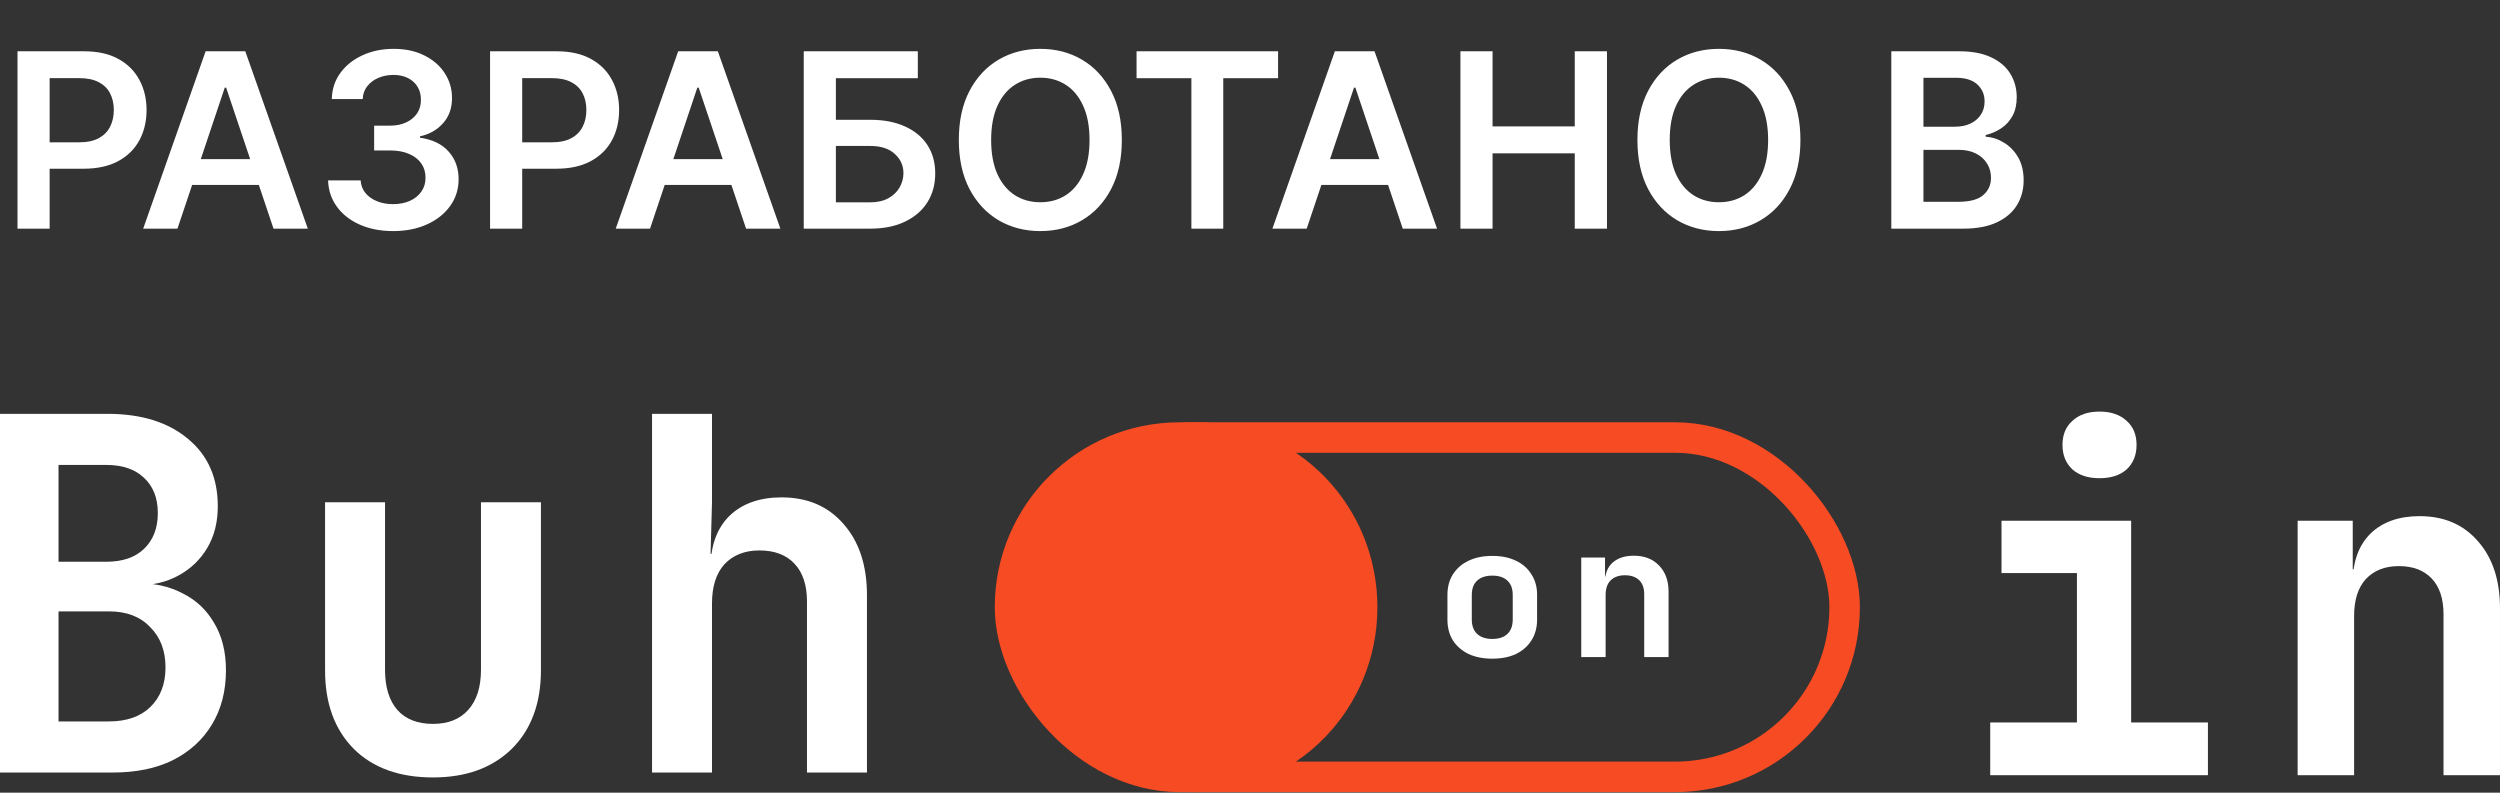
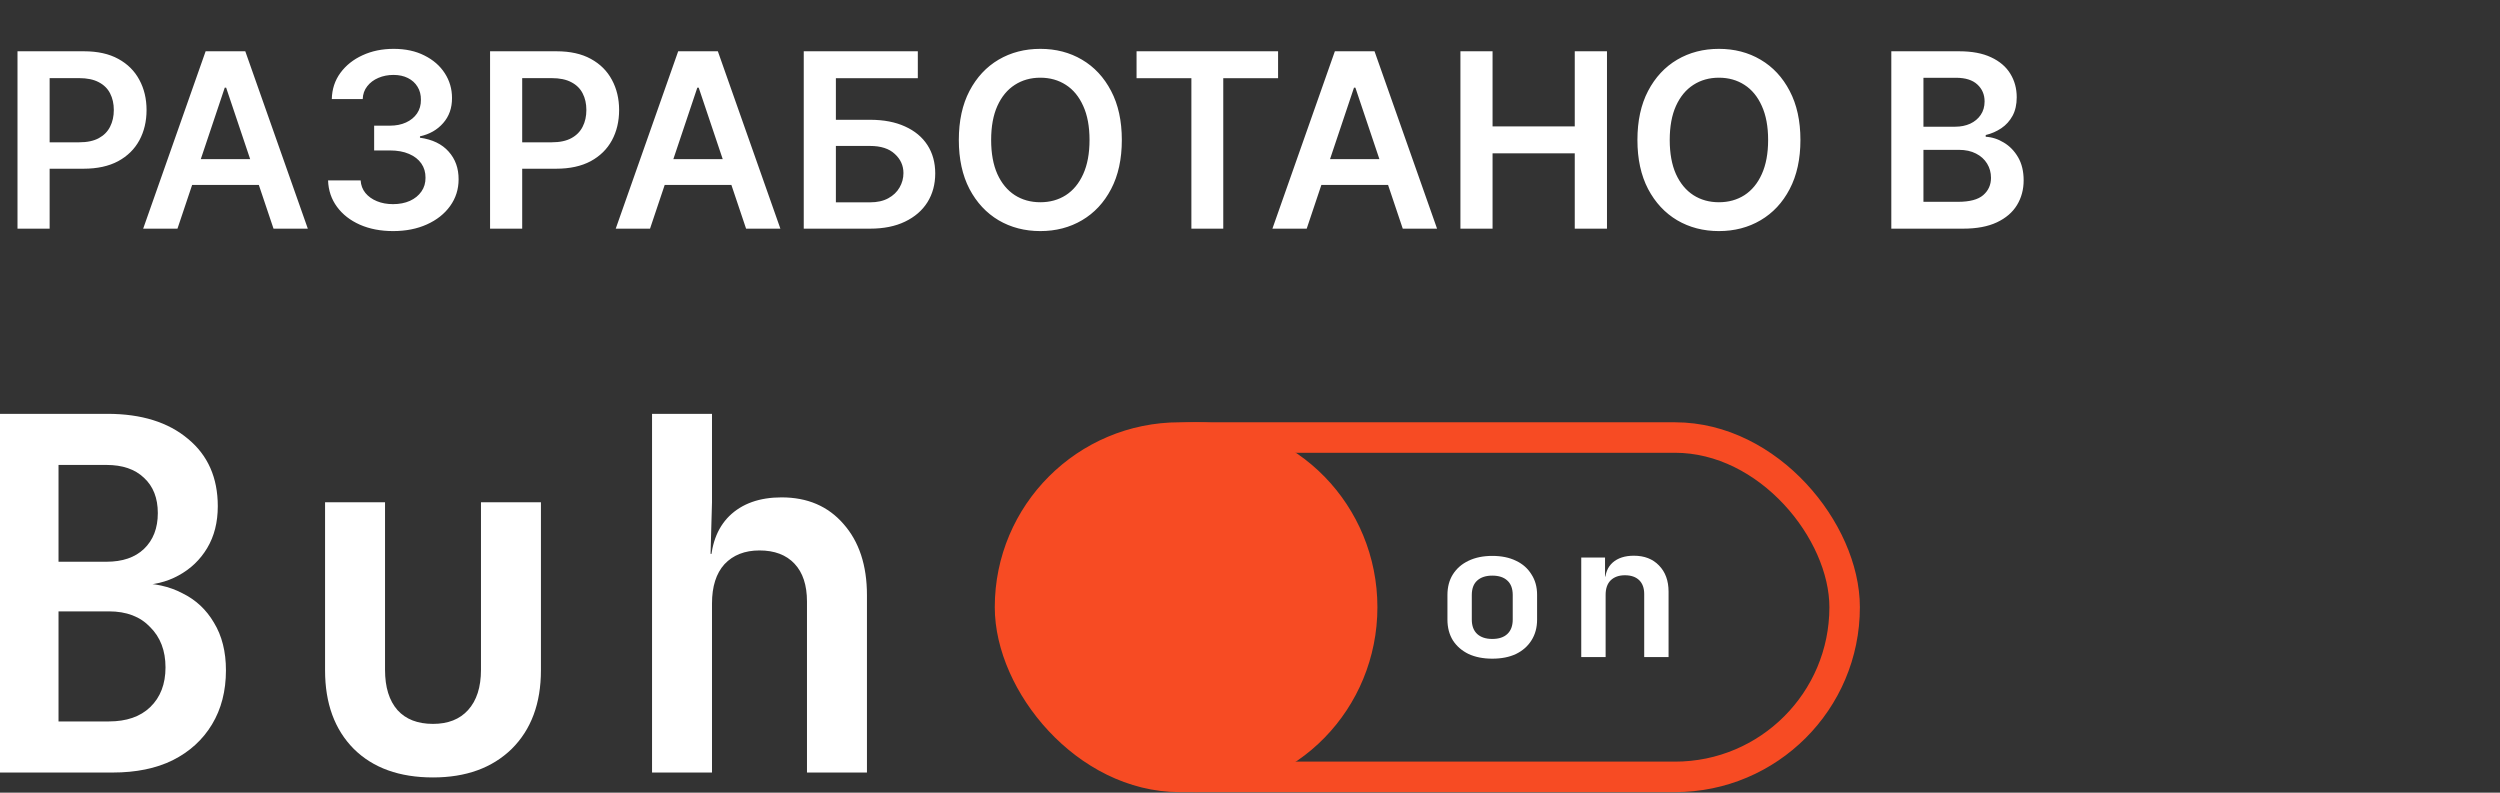
<svg xmlns="http://www.w3.org/2000/svg" width="164" height="52" viewBox="0 0 164 52" fill="none">
  <rect x="0" y="0" width="164" height="52" fill="#333333" stroke="none" />
  <path d="M1.148 15V3.364H5.511C6.405 3.364 7.155 3.53 7.761 3.864C8.371 4.197 8.831 4.655 9.142 5.239C9.456 5.818 9.614 6.477 9.614 7.216C9.614 7.962 9.456 8.625 9.142 9.205C8.828 9.784 8.364 10.241 7.75 10.574C7.136 10.903 6.381 11.068 5.483 11.068H2.591V9.335H5.199C5.722 9.335 6.15 9.244 6.483 9.062C6.816 8.881 7.062 8.631 7.222 8.312C7.384 7.994 7.466 7.629 7.466 7.216C7.466 6.803 7.384 6.439 7.222 6.125C7.062 5.811 6.814 5.566 6.477 5.392C6.144 5.214 5.714 5.125 5.188 5.125H3.256V15H1.148ZM11.642 15H9.392L13.489 3.364H16.091L20.193 15H17.943L14.835 5.75H14.744L11.642 15ZM11.716 10.438H17.852V12.131H11.716V10.438ZM25.788 15.159C24.97 15.159 24.243 15.019 23.607 14.739C22.974 14.458 22.474 14.068 22.107 13.568C21.739 13.068 21.544 12.491 21.521 11.835H23.658C23.677 12.15 23.781 12.424 23.97 12.659C24.16 12.89 24.412 13.07 24.726 13.199C25.04 13.328 25.392 13.392 25.783 13.392C26.199 13.392 26.569 13.32 26.891 13.176C27.213 13.028 27.465 12.824 27.646 12.562C27.828 12.301 27.917 12 27.913 11.659C27.917 11.307 27.826 10.996 27.641 10.727C27.455 10.458 27.186 10.248 26.834 10.097C26.485 9.945 26.065 9.869 25.572 9.869H24.544V8.244H25.572C25.978 8.244 26.332 8.174 26.635 8.034C26.942 7.894 27.182 7.697 27.357 7.443C27.531 7.186 27.616 6.888 27.612 6.551C27.616 6.222 27.542 5.936 27.391 5.693C27.243 5.447 27.033 5.256 26.76 5.119C26.491 4.983 26.175 4.915 25.811 4.915C25.455 4.915 25.125 4.979 24.822 5.108C24.519 5.237 24.275 5.42 24.09 5.659C23.904 5.894 23.805 6.174 23.794 6.5H21.766C21.781 5.848 21.968 5.277 22.328 4.784C22.692 4.288 23.177 3.902 23.783 3.625C24.389 3.345 25.069 3.205 25.822 3.205C26.599 3.205 27.273 3.35 27.845 3.642C28.421 3.93 28.866 4.318 29.18 4.807C29.495 5.295 29.652 5.835 29.652 6.426C29.656 7.081 29.463 7.631 29.072 8.074C28.686 8.517 28.178 8.807 27.55 8.943V9.034C28.368 9.148 28.995 9.451 29.43 9.943C29.87 10.432 30.088 11.04 30.084 11.767C30.084 12.419 29.898 13.002 29.527 13.517C29.16 14.028 28.652 14.43 28.004 14.722C27.36 15.013 26.622 15.159 25.788 15.159ZM32.148 15V3.364H36.511C37.405 3.364 38.155 3.53 38.761 3.864C39.371 4.197 39.831 4.655 40.142 5.239C40.456 5.818 40.614 6.477 40.614 7.216C40.614 7.962 40.456 8.625 40.142 9.205C39.828 9.784 39.364 10.241 38.75 10.574C38.136 10.903 37.381 11.068 36.483 11.068H33.591V9.335H36.199C36.722 9.335 37.15 9.244 37.483 9.062C37.816 8.881 38.062 8.631 38.222 8.312C38.385 7.994 38.466 7.629 38.466 7.216C38.466 6.803 38.385 6.439 38.222 6.125C38.062 5.811 37.814 5.566 37.477 5.392C37.144 5.214 36.714 5.125 36.188 5.125H34.256V15H32.148ZM42.642 15H40.392L44.489 3.364H47.091L51.193 15H48.943L45.835 5.75H45.744L42.642 15ZM42.716 10.438H48.852V12.131H42.716V10.438ZM52.726 15V3.364H60.209V5.131H54.834V7.858H57.078C57.968 7.858 58.731 8.004 59.368 8.295C60.008 8.583 60.499 8.991 60.84 9.517C61.18 10.044 61.351 10.663 61.351 11.375C61.351 12.091 61.18 12.722 60.84 13.267C60.499 13.809 60.008 14.233 59.368 14.54C58.731 14.847 57.968 15 57.078 15H52.726ZM54.834 13.273H57.078C57.548 13.273 57.946 13.184 58.271 13.006C58.597 12.828 58.843 12.593 59.01 12.301C59.18 12.009 59.266 11.693 59.266 11.352C59.266 10.86 59.076 10.441 58.697 10.097C58.322 9.748 57.783 9.574 57.078 9.574H54.834V13.273ZM73.592 9.182C73.592 10.436 73.358 11.509 72.888 12.403C72.422 13.294 71.785 13.975 70.979 14.449C70.176 14.922 69.265 15.159 68.246 15.159C67.227 15.159 66.314 14.922 65.507 14.449C64.704 13.972 64.068 13.288 63.598 12.398C63.132 11.504 62.899 10.432 62.899 9.182C62.899 7.928 63.132 6.856 63.598 5.966C64.068 5.072 64.704 4.388 65.507 3.915C66.314 3.441 67.227 3.205 68.246 3.205C69.265 3.205 70.176 3.441 70.979 3.915C71.785 4.388 72.422 5.072 72.888 5.966C73.358 6.856 73.592 7.928 73.592 9.182ZM71.473 9.182C71.473 8.299 71.335 7.555 71.058 6.949C70.785 6.339 70.407 5.879 69.922 5.568C69.437 5.254 68.878 5.097 68.246 5.097C67.613 5.097 67.055 5.254 66.57 5.568C66.085 5.879 65.704 6.339 65.428 6.949C65.155 7.555 65.019 8.299 65.019 9.182C65.019 10.064 65.155 10.811 65.428 11.421C65.704 12.027 66.085 12.487 66.57 12.801C67.055 13.112 67.613 13.267 68.246 13.267C68.878 13.267 69.437 13.112 69.922 12.801C70.407 12.487 70.785 12.027 71.058 11.421C71.335 10.811 71.473 10.064 71.473 9.182ZM74.558 5.131V3.364H83.842V5.131H80.246V15H78.155V5.131H74.558ZM85.72 15H83.47L87.567 3.364H90.169L94.271 15H92.021L88.913 5.75H88.822L85.72 15ZM85.794 10.438H91.93V12.131H85.794V10.438ZM95.804 15V3.364H97.912V8.29H103.304V3.364H105.418V15H103.304V10.057H97.912V15H95.804ZM118.108 9.182C118.108 10.436 117.873 11.509 117.403 12.403C116.938 13.294 116.301 13.975 115.494 14.449C114.691 14.922 113.78 15.159 112.761 15.159C111.742 15.159 110.83 14.922 110.023 14.449C109.22 13.972 108.583 13.288 108.114 12.398C107.648 11.504 107.415 10.432 107.415 9.182C107.415 7.928 107.648 6.856 108.114 5.966C108.583 5.072 109.22 4.388 110.023 3.915C110.83 3.441 111.742 3.205 112.761 3.205C113.78 3.205 114.691 3.441 115.494 3.915C116.301 4.388 116.938 5.072 117.403 5.966C117.873 6.856 118.108 7.928 118.108 9.182ZM115.989 9.182C115.989 8.299 115.85 7.555 115.574 6.949C115.301 6.339 114.922 5.879 114.438 5.568C113.953 5.254 113.394 5.097 112.761 5.097C112.129 5.097 111.57 5.254 111.085 5.568C110.6 5.879 110.22 6.339 109.943 6.949C109.67 7.555 109.534 8.299 109.534 9.182C109.534 10.064 109.67 10.811 109.943 11.421C110.22 12.027 110.6 12.487 111.085 12.801C111.57 13.112 112.129 13.267 112.761 13.267C113.394 13.267 113.953 13.112 114.438 12.801C114.922 12.487 115.301 12.027 115.574 11.421C115.85 10.811 115.989 10.064 115.989 9.182ZM124.07 15V3.364H128.524C129.365 3.364 130.064 3.496 130.621 3.761C131.181 4.023 131.6 4.381 131.876 4.835C132.157 5.29 132.297 5.805 132.297 6.381C132.297 6.854 132.206 7.259 132.024 7.597C131.842 7.93 131.598 8.201 131.291 8.409C130.984 8.617 130.642 8.767 130.263 8.858V8.972C130.676 8.994 131.071 9.121 131.45 9.352C131.833 9.58 132.145 9.902 132.388 10.318C132.63 10.735 132.751 11.239 132.751 11.829C132.751 12.432 132.606 12.973 132.314 13.454C132.022 13.932 131.583 14.309 130.996 14.585C130.409 14.862 129.67 15 128.78 15H124.07ZM126.178 13.239H128.445C129.21 13.239 129.761 13.093 130.098 12.801C130.439 12.506 130.609 12.127 130.609 11.665C130.609 11.32 130.524 11.009 130.354 10.733C130.183 10.453 129.941 10.233 129.626 10.074C129.312 9.911 128.937 9.83 128.501 9.83H126.178V13.239ZM126.178 8.312H128.263C128.626 8.312 128.954 8.246 129.246 8.114C129.537 7.977 129.767 7.786 129.933 7.54C130.104 7.29 130.189 6.994 130.189 6.653C130.189 6.203 130.03 5.831 129.712 5.54C129.397 5.248 128.929 5.102 128.308 5.102H126.178V8.312Z" fill="white" />
  <path d="M0 50.678V27.148H7.049C9.273 27.148 11.035 27.696 12.336 28.792C13.637 29.867 14.287 31.339 14.287 33.208C14.287 34.261 14.056 35.174 13.595 35.948C13.133 36.721 12.504 37.323 11.707 37.753C10.93 38.182 10.028 38.397 9 38.397V38.268C10.112 38.247 11.098 38.462 11.958 38.913C12.839 39.343 13.532 39.987 14.035 40.847C14.56 41.706 14.822 42.749 14.822 43.974C14.822 45.327 14.518 46.509 13.909 47.519C13.301 48.529 12.441 49.313 11.329 49.872C10.238 50.409 8.927 50.678 7.395 50.678H0ZM3.839 47.326H7.144C8.297 47.326 9.2 47.014 9.85 46.391C10.521 45.746 10.857 44.876 10.857 43.78C10.857 42.684 10.521 41.803 9.85 41.137C9.2 40.449 8.297 40.106 7.144 40.106H3.839V47.326ZM3.839 36.85H6.986C8.035 36.85 8.853 36.571 9.441 36.012C10.049 35.432 10.353 34.648 10.353 33.659C10.353 32.671 10.049 31.897 9.441 31.339C8.853 30.78 8.035 30.5 6.986 30.5H3.839V36.85Z" fill="white" />
  <path d="M28.405 51C26.202 51 24.471 50.377 23.212 49.131C21.953 47.863 21.324 46.144 21.324 43.974V32.95H25.258V43.941C25.258 45.08 25.53 45.961 26.076 46.584C26.621 47.186 27.398 47.487 28.405 47.487C29.391 47.487 30.156 47.186 30.702 46.584C31.268 45.961 31.552 45.08 31.552 43.941V32.95H35.485V43.974C35.485 46.144 34.845 47.863 33.566 49.131C32.286 50.377 30.566 51 28.405 51Z" fill="white" />
  <path d="M42.774 50.678V27.148H46.707V32.95L46.613 36.334H47.683L46.613 37.269C46.613 35.808 47.022 34.669 47.84 33.853C48.679 33.036 49.823 32.628 51.27 32.628C52.97 32.628 54.323 33.208 55.33 34.368C56.358 35.529 56.872 37.087 56.872 39.042V50.678H52.938V39.461C52.938 38.387 52.666 37.559 52.12 36.979C51.575 36.399 50.809 36.109 49.823 36.109C48.858 36.109 48.092 36.41 47.526 37.011C46.98 37.613 46.707 38.473 46.707 39.59V50.678H42.774Z" fill="white" />
-   <path d="M130.558 50.854V47.394H136.247V37.592H131.299V34.162H139.803V47.394H144.84V50.854H130.558ZM137.729 31.37C136.978 31.37 136.385 31.178 135.951 30.794C135.516 30.389 135.299 29.853 135.299 29.185C135.299 28.517 135.516 27.991 135.951 27.607C136.385 27.202 136.978 27 137.729 27C138.479 27 139.072 27.202 139.506 27.607C139.941 27.991 140.158 28.517 140.158 29.185C140.158 29.853 139.941 30.389 139.506 30.794C139.072 31.178 138.479 31.37 137.729 31.37Z" fill="white" />
-   <path d="M150.725 50.854V34.162H154.34V37.349H155.347L154.34 38.229C154.34 36.853 154.725 35.781 155.495 35.012C156.285 34.243 157.362 33.859 158.725 33.859C160.325 33.859 161.599 34.405 162.547 35.498C163.515 36.59 163.999 38.057 163.999 39.898V50.854H160.295V40.293C160.295 39.281 160.039 38.502 159.525 37.956C159.011 37.41 158.29 37.136 157.362 37.136C156.453 37.136 155.732 37.42 155.199 37.986C154.685 38.553 154.429 39.362 154.429 40.414V50.854H150.725Z" fill="white" />
  <rect x="66.257" y="28.702" width="54.751" height="22.261" rx="11.13" stroke="#F74B23" stroke-width="2" />
  <path d="M78.467 28.702C84.504 28.702 89.358 33.709 89.358 39.833C89.358 45.957 84.504 50.963 78.467 50.963C72.43 50.963 67.577 45.957 67.576 39.833C67.576 33.709 72.43 28.702 78.467 28.702Z" fill="#F74B23" stroke="#F74B23" stroke-width="2" />
  <path d="M97.892 43.209C97.296 43.209 96.776 43.106 96.333 42.9C95.898 42.687 95.557 42.39 95.31 42.01C95.071 41.622 94.952 41.167 94.952 40.645V39.031C94.952 38.508 95.071 38.057 95.31 37.678C95.557 37.29 95.898 36.993 96.333 36.787C96.776 36.574 97.296 36.467 97.892 36.467C98.498 36.467 99.018 36.574 99.452 36.787C99.887 36.993 100.224 37.29 100.462 37.678C100.71 38.057 100.833 38.505 100.833 39.019V40.645C100.833 41.167 100.71 41.622 100.462 42.01C100.224 42.39 99.887 42.687 99.452 42.9C99.018 43.106 98.498 43.209 97.892 43.209ZM97.892 41.915C98.319 41.915 98.647 41.808 98.877 41.594C99.116 41.373 99.235 41.056 99.235 40.645V39.031C99.235 38.611 99.116 38.295 98.877 38.081C98.647 37.867 98.319 37.761 97.892 37.761C97.475 37.761 97.147 37.867 96.908 38.081C96.669 38.295 96.55 38.611 96.55 39.031V40.645C96.55 41.056 96.669 41.373 96.908 41.594C97.147 41.808 97.475 41.915 97.892 41.915Z" fill="white" />
  <path d="M103.73 43.102V36.574H105.29V37.82H105.725L105.29 38.164C105.29 37.626 105.456 37.207 105.789 36.906C106.13 36.605 106.594 36.455 107.182 36.455C107.873 36.455 108.423 36.669 108.832 37.096C109.249 37.523 109.458 38.097 109.458 38.817V43.102H107.86V38.971C107.86 38.576 107.749 38.271 107.528 38.057C107.306 37.844 106.995 37.737 106.594 37.737C106.202 37.737 105.891 37.848 105.661 38.069C105.439 38.291 105.329 38.607 105.329 39.019V43.102H103.73Z" fill="white" />
</svg>